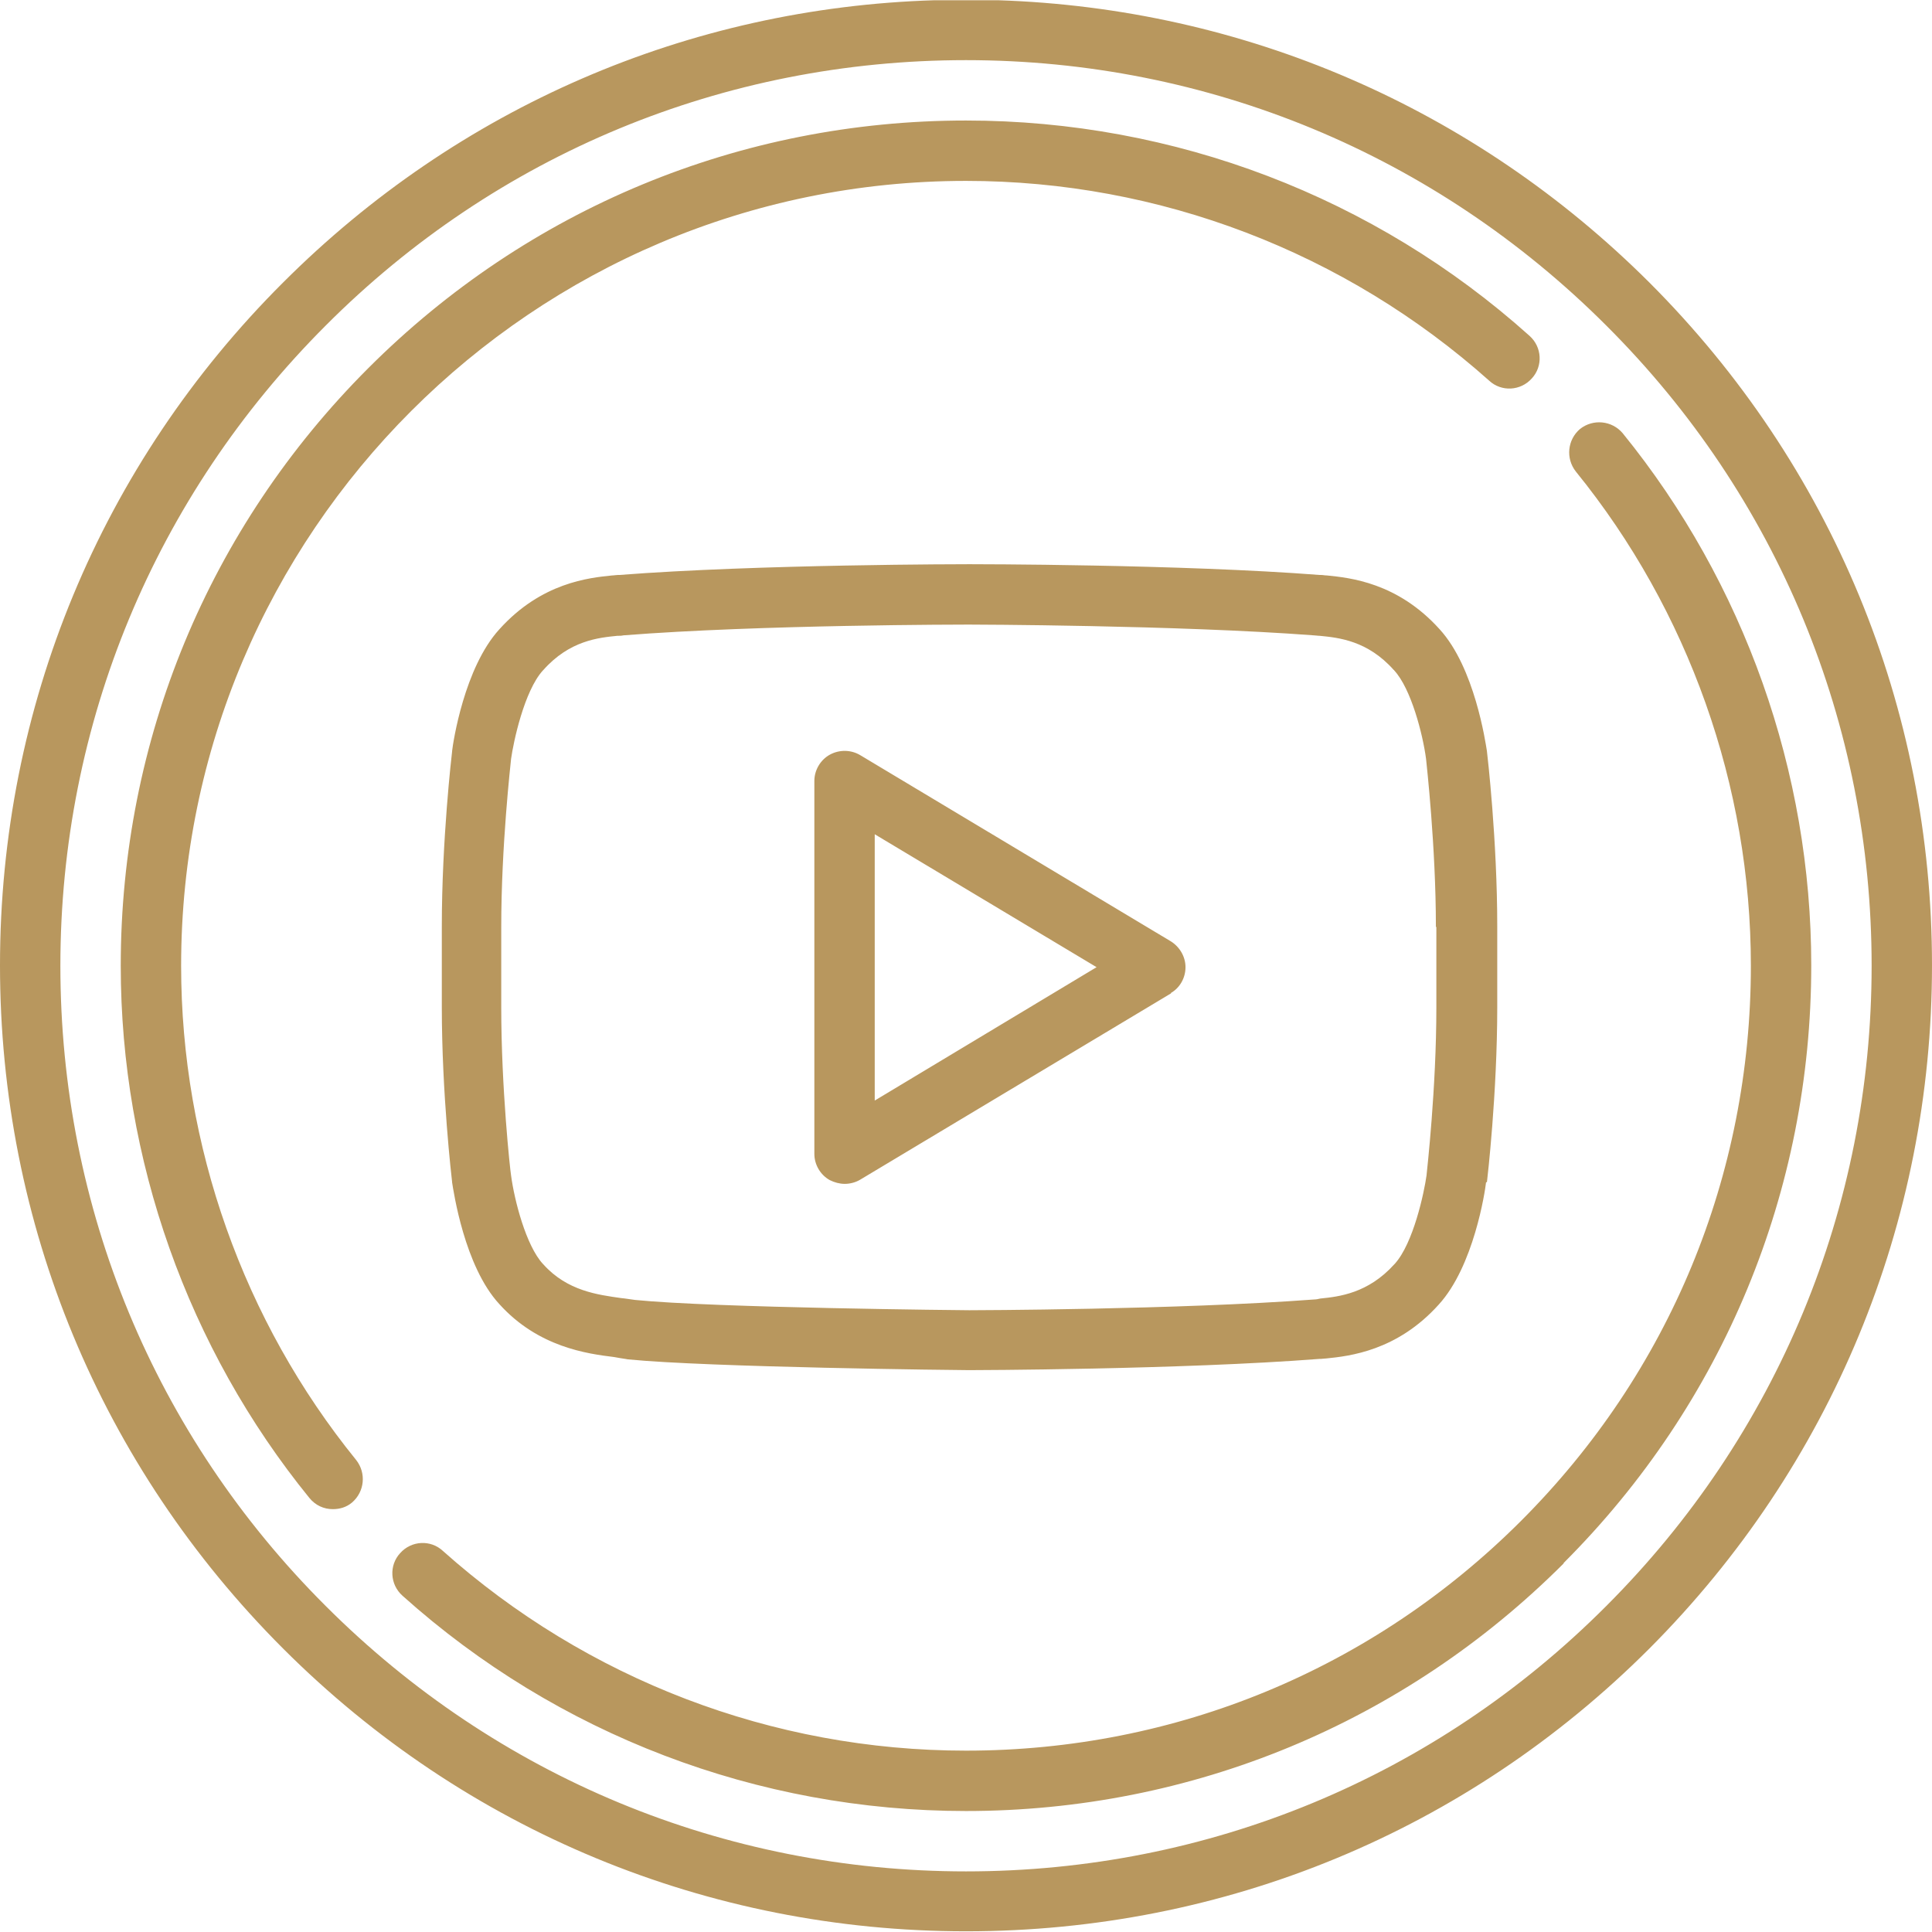
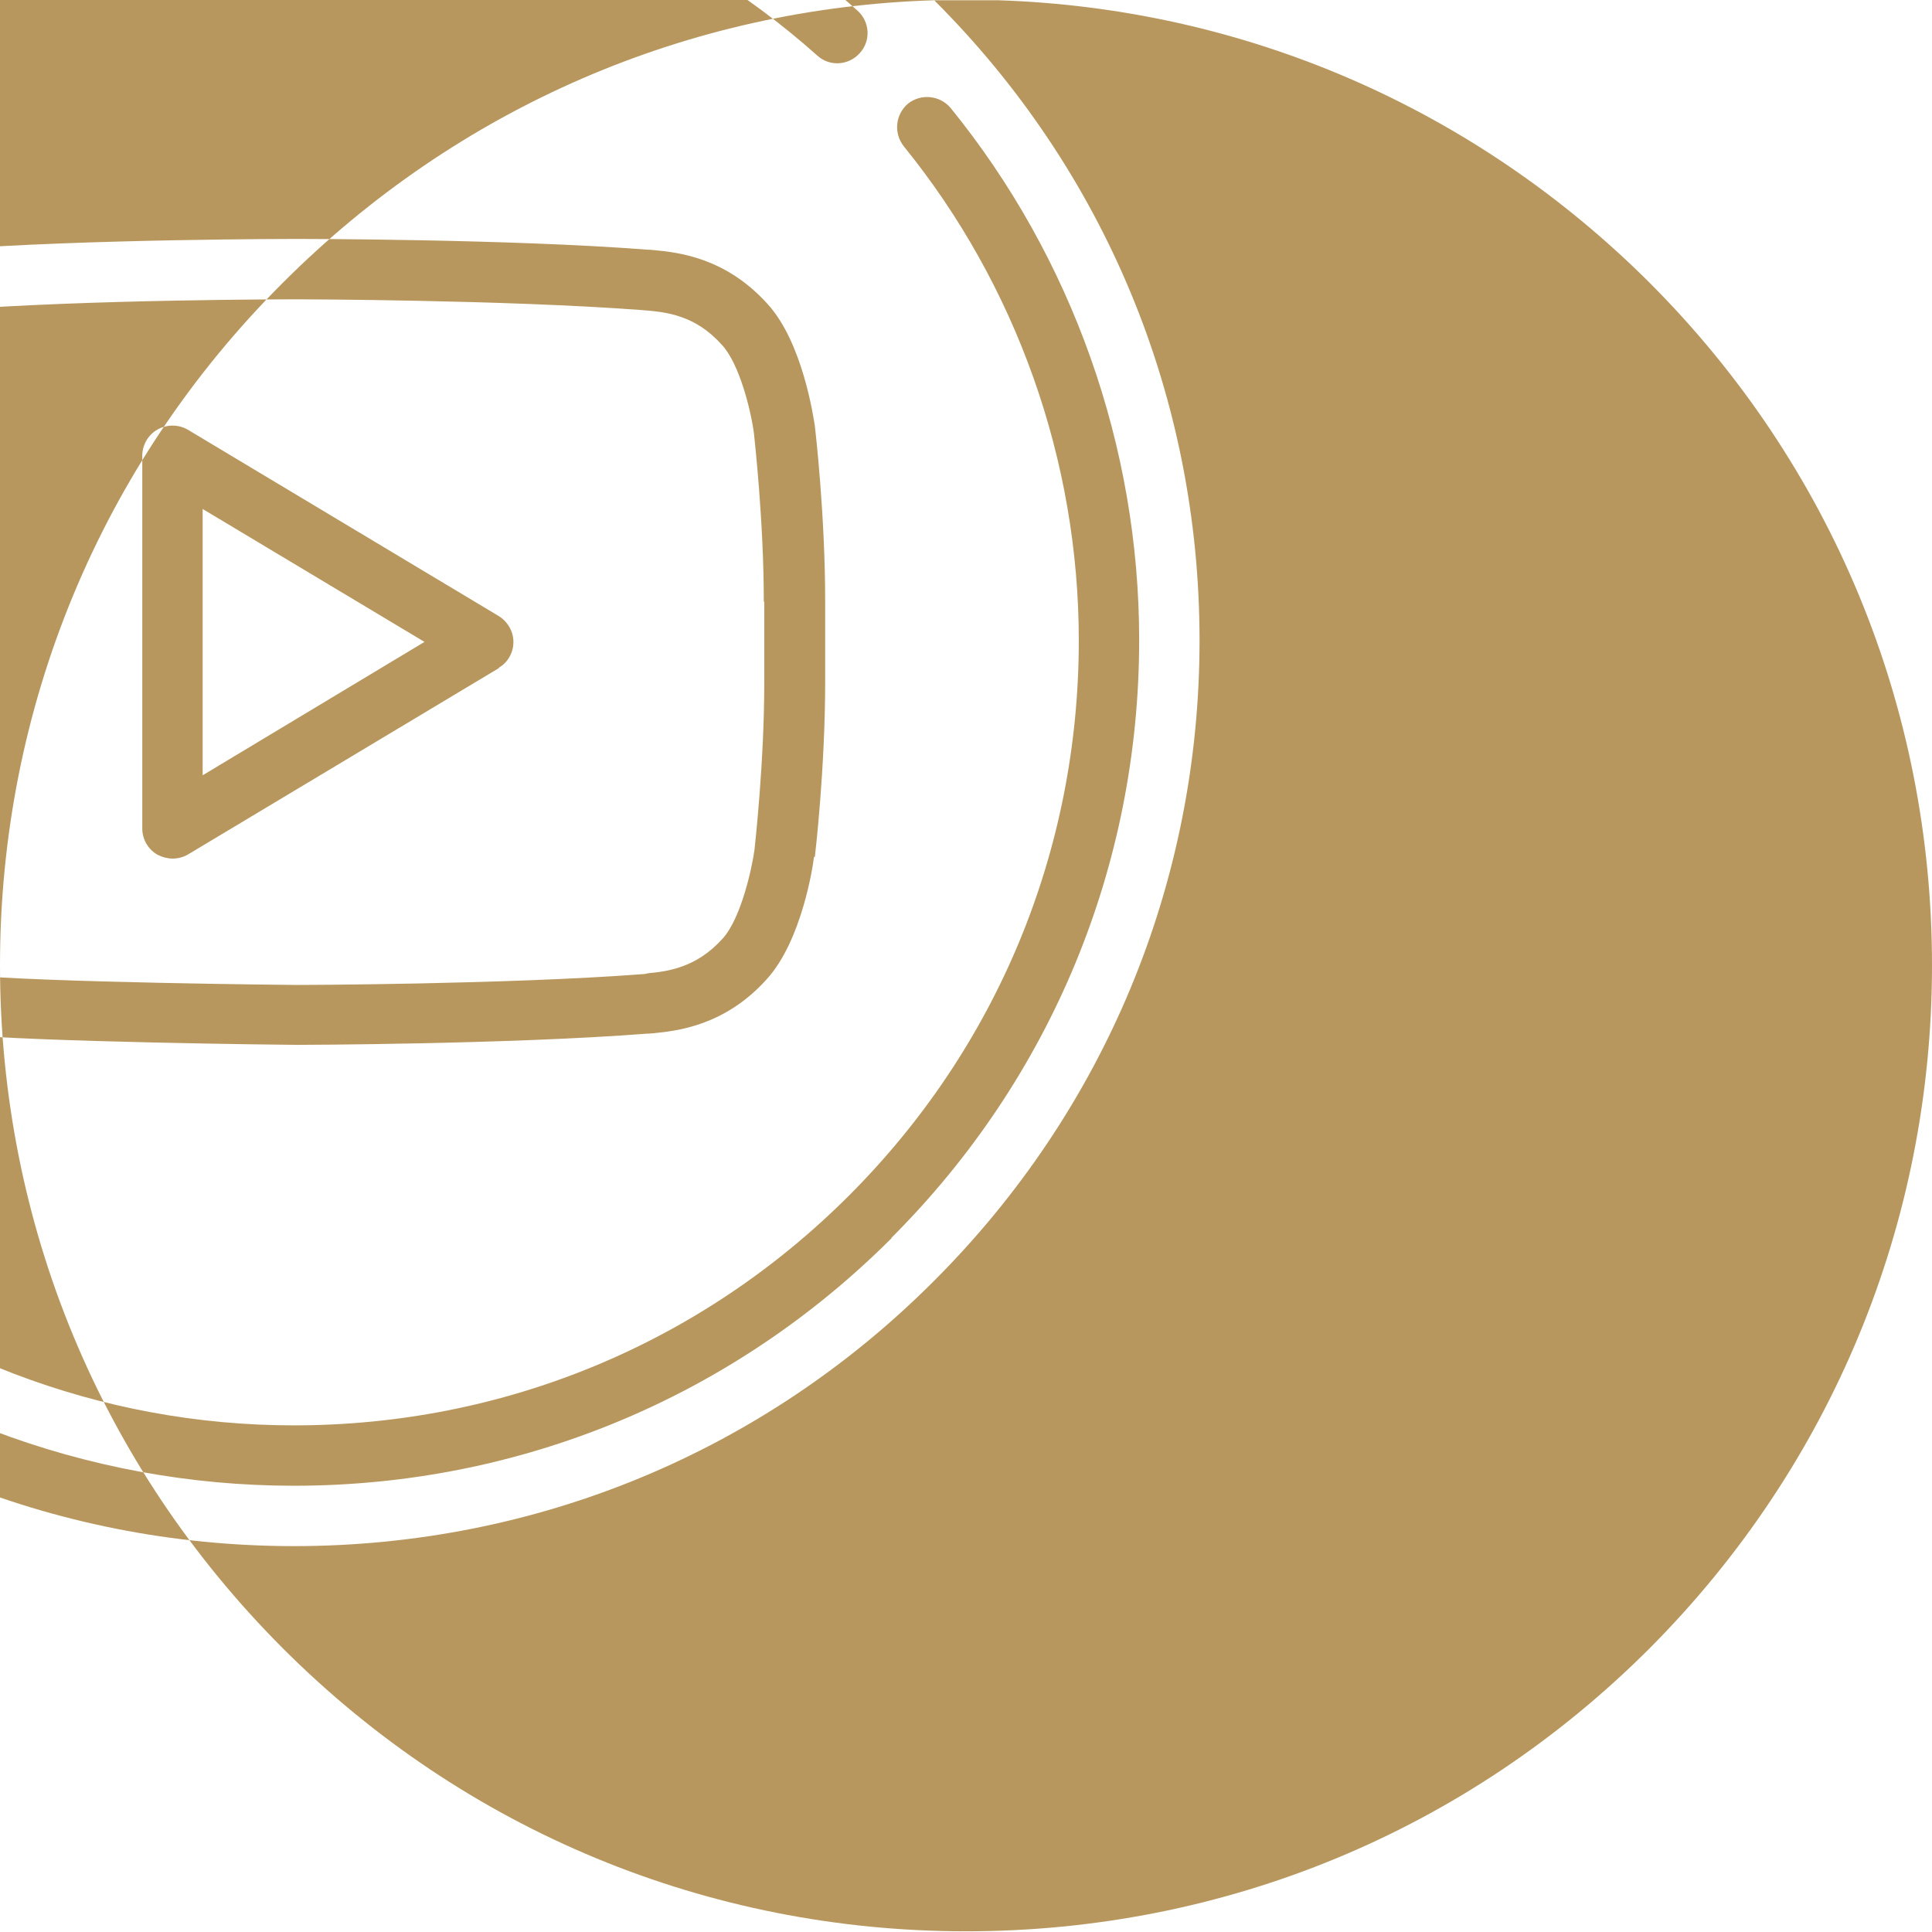
<svg xmlns="http://www.w3.org/2000/svg" xml:space="preserve" width="74px" height="74px" style="shape-rendering:geometricPrecision; text-rendering:geometricPrecision; image-rendering:optimizeQuality; fill-rule:evenodd; clip-rule:evenodd" viewBox="0 0 4.128 4.127">
  <defs>
    <style type="text/css">
   
    .fil0 {fill:#B8975E}
   
  </style>
  </defs>
  <g id="Слой_x0020_1">
-     <path class="fil0" d="M1.996 0l0.136 0c0.526,0.017 1.018,0.23 1.392,0.603 0.39,0.39 0.604,0.908 0.604,1.459 0,0.551 -0.215,1.07 -0.604,1.46 -0.39,0.39 -0.908,0.604 -1.46,0.604 -0.551,0 -1.07,-0.215 -1.459,-0.604 -0.39,-0.39 -0.605,-0.908 -0.605,-1.46 0,-0.551 0.215,-1.07 0.605,-1.459 0.374,-0.374 0.866,-0.587 1.392,-0.603zm1.436 0.695c-0.365,-0.365 -0.851,-0.567 -1.368,-0.567 -0.517,0 -1.003,0.201 -1.368,0.567 -0.365,0.365 -0.567,0.851 -0.567,1.368 0,0.517 0.201,1.003 0.567,1.368 0.365,0.365 0.851,0.567 1.368,0.567 0.517,0 1.003,-0.201 1.368,-0.567 0.365,-0.365 0.567,-0.851 0.567,-1.368 1.58129e-005,-0.517 -0.201,-1.003 -0.567,-1.368zm-0.091 2.645c-0.341,0.341 -0.795,0.529 -1.277,0.529 -0.445,0 -0.873,-0.163 -1.204,-0.46 -0.027,-0.024 -0.029,-0.065 -0.005,-0.091 0.024,-0.027 0.065,-0.029 0.091,-0.005 0.308,0.275 0.705,0.427 1.118,0.427 0.448,0 0.869,-0.174 1.186,-0.491 0.317,-0.317 0.491,-0.738 0.491,-1.186 0,-0.384 -0.133,-0.759 -0.374,-1.056 -0.022,-0.028 -0.018,-0.068 0.009,-0.091 0.028,-0.022 0.068,-0.018 0.091,0.009 0.26,0.32 0.403,0.724 0.403,1.137 0,0.482 -0.188,0.936 -0.529,1.277zm-0.068 -2.532c-0.024,0.027 -0.065,0.029 -0.091,0.005 -0.308,-0.275 -0.705,-0.427 -1.118,-0.427 -0.925,0 -1.677,0.752 -1.677,1.677 0,0.384 0.133,0.759 0.374,1.056 0.022,0.028 0.018,0.068 -0.009,0.091 -0.012,0.01 -0.026,0.014 -0.041,0.014 -0.019,0 -0.037,-0.008 -0.05,-0.024 -0.26,-0.32 -0.403,-0.724 -0.403,-1.137 0,-0.482 0.188,-0.936 0.529,-1.277 0.341,-0.341 0.795,-0.529 1.277,-0.529 0.445,-1.58129e-005 0.873,0.163 1.204,0.46 0.027,0.024 0.029,0.065 0.005,0.091zm-0.098 1.718c-9.48776e-005,0 -9.48776e-005,0.001 -0,0.001 -0.002,0.018 -0.026,0.178 -0.101,0.26 -0.089,0.099 -0.191,0.11 -0.24,0.115 -0.004,0 -0.009,0.001 -0.012,0.001 -0.001,0 -0.002,0 -0.003,0 -0.296,0.023 -0.744,0.024 -0.748,0.024 -0.023,-0 -0.558,-0.006 -0.729,-0.023 -0.002,-0 -0.004,-0.001 -0.006,-0.001 -0.006,-0.001 -0.014,-0.002 -0.024,-0.004 -0.057,-0.007 -0.162,-0.021 -0.245,-0.113 -0.075,-0.081 -0.098,-0.242 -0.101,-0.26 -9.48776e-005,-0 -9.48776e-005,-0.001 -0,-0.001 -0.001,-0.008 -0.022,-0.189 -0.022,-0.374l0 -0.172c0,-0.185 0.021,-0.366 0.022,-0.374 7.90646e-005,-0 7.90646e-005,-0.001 0,-0.001 0.002,-0.018 0.026,-0.178 0.101,-0.26 0.09,-0.1 0.192,-0.11 0.241,-0.115 0.004,-0 0.008,-0.001 0.012,-0.001 0.001,-9.48776e-005 0.002,-0 0.003,-0 0.296,-0.023 0.744,-0.023 0.748,-0.023l0.001 0c0.005,0 0.452,0 0.748,0.023 0.001,0 0.002,0 0.003,0 0.004,0 0.007,0.001 0.012,0.001 0.049,0.005 0.151,0.015 0.241,0.115 0.075,0.082 0.098,0.242 0.101,0.26 0,0 9.48776e-005,0.001 9.48776e-005,0.001 0.001,0.008 0.022,0.189 0.022,0.374l0 0.172c0,0.185 -0.021,0.366 -0.022,0.374zm-0.107 -0.546c0,-0.172 -0.02,-0.348 -0.021,-0.359 -0.007,-0.053 -0.032,-0.15 -0.068,-0.189 -0,-0 -0,-0.001 -0.001,-0.001 -0.056,-0.063 -0.118,-0.069 -0.158,-0.073 -0.005,-0 -0.009,-0.001 -0.013,-0.001 -0.291,-0.022 -0.732,-0.023 -0.737,-0.023l-0.001 0c-0.004,0 -0.446,0 -0.737,0.023 -0.004,0.001 -0.008,0.001 -0.013,0.001 -0.04,0.004 -0.102,0.01 -0.158,0.073 -0,0 -0,0 -0.001,0.001 -0.04,0.044 -0.063,0.153 -0.068,0.189 -0.001,0.011 -0.021,0.186 -0.021,0.359l0 0.172c0,0.172 0.019,0.348 0.021,0.359 0.007,0.053 0.032,0.15 0.068,0.189 0,0 0.001,0.001 0.001,0.001 0.051,0.057 0.117,0.065 0.166,0.072 0.011,0.001 0.021,0.003 0.03,0.004 0.168,0.017 0.708,0.022 0.714,0.022 0.004,0 0.445,-0.001 0.737,-0.023 0.004,-0 0.009,-0.001 0.013,-0.002 0.04,-0.004 0.102,-0.011 0.158,-0.073 0,-0 0.001,-0.001 0.001,-0.001 0.04,-0.044 0.063,-0.153 0.068,-0.189 0.001,-0.011 0.021,-0.186 0.021,-0.359l0 -0.172zm-0.566 0.142l-0.664 0.398c-0.01,0.006 -0.022,0.009 -0.033,0.009 -0.011,0 -0.022,-0.003 -0.032,-0.008 -0.02,-0.011 -0.033,-0.033 -0.033,-0.056l0 -0.797c0,-0.023 0.013,-0.045 0.033,-0.056 0.02,-0.011 0.045,-0.011 0.065,0.001l0.664 0.398c0.019,0.012 0.031,0.033 0.031,0.055 0,0.023 -0.012,0.044 -0.031,0.055zm-0.633 -0.34l0 0.569 0.474 -0.285 -0.474 -0.284z" />
+     <path class="fil0" d="M1.996 0l0.136 0c0.526,0.017 1.018,0.23 1.392,0.603 0.39,0.39 0.604,0.908 0.604,1.459 0,0.551 -0.215,1.07 -0.604,1.46 -0.39,0.39 -0.908,0.604 -1.46,0.604 -0.551,0 -1.07,-0.215 -1.459,-0.604 -0.39,-0.39 -0.605,-0.908 -0.605,-1.46 0,-0.551 0.215,-1.07 0.605,-1.459 0.374,-0.374 0.866,-0.587 1.392,-0.603zc-0.365,-0.365 -0.851,-0.567 -1.368,-0.567 -0.517,0 -1.003,0.201 -1.368,0.567 -0.365,0.365 -0.567,0.851 -0.567,1.368 0,0.517 0.201,1.003 0.567,1.368 0.365,0.365 0.851,0.567 1.368,0.567 0.517,0 1.003,-0.201 1.368,-0.567 0.365,-0.365 0.567,-0.851 0.567,-1.368 1.58129e-005,-0.517 -0.201,-1.003 -0.567,-1.368zm-0.091 2.645c-0.341,0.341 -0.795,0.529 -1.277,0.529 -0.445,0 -0.873,-0.163 -1.204,-0.46 -0.027,-0.024 -0.029,-0.065 -0.005,-0.091 0.024,-0.027 0.065,-0.029 0.091,-0.005 0.308,0.275 0.705,0.427 1.118,0.427 0.448,0 0.869,-0.174 1.186,-0.491 0.317,-0.317 0.491,-0.738 0.491,-1.186 0,-0.384 -0.133,-0.759 -0.374,-1.056 -0.022,-0.028 -0.018,-0.068 0.009,-0.091 0.028,-0.022 0.068,-0.018 0.091,0.009 0.26,0.32 0.403,0.724 0.403,1.137 0,0.482 -0.188,0.936 -0.529,1.277zm-0.068 -2.532c-0.024,0.027 -0.065,0.029 -0.091,0.005 -0.308,-0.275 -0.705,-0.427 -1.118,-0.427 -0.925,0 -1.677,0.752 -1.677,1.677 0,0.384 0.133,0.759 0.374,1.056 0.022,0.028 0.018,0.068 -0.009,0.091 -0.012,0.01 -0.026,0.014 -0.041,0.014 -0.019,0 -0.037,-0.008 -0.05,-0.024 -0.26,-0.32 -0.403,-0.724 -0.403,-1.137 0,-0.482 0.188,-0.936 0.529,-1.277 0.341,-0.341 0.795,-0.529 1.277,-0.529 0.445,-1.58129e-005 0.873,0.163 1.204,0.46 0.027,0.024 0.029,0.065 0.005,0.091zm-0.098 1.718c-9.48776e-005,0 -9.48776e-005,0.001 -0,0.001 -0.002,0.018 -0.026,0.178 -0.101,0.26 -0.089,0.099 -0.191,0.11 -0.24,0.115 -0.004,0 -0.009,0.001 -0.012,0.001 -0.001,0 -0.002,0 -0.003,0 -0.296,0.023 -0.744,0.024 -0.748,0.024 -0.023,-0 -0.558,-0.006 -0.729,-0.023 -0.002,-0 -0.004,-0.001 -0.006,-0.001 -0.006,-0.001 -0.014,-0.002 -0.024,-0.004 -0.057,-0.007 -0.162,-0.021 -0.245,-0.113 -0.075,-0.081 -0.098,-0.242 -0.101,-0.26 -9.48776e-005,-0 -9.48776e-005,-0.001 -0,-0.001 -0.001,-0.008 -0.022,-0.189 -0.022,-0.374l0 -0.172c0,-0.185 0.021,-0.366 0.022,-0.374 7.90646e-005,-0 7.90646e-005,-0.001 0,-0.001 0.002,-0.018 0.026,-0.178 0.101,-0.26 0.09,-0.1 0.192,-0.11 0.241,-0.115 0.004,-0 0.008,-0.001 0.012,-0.001 0.001,-9.48776e-005 0.002,-0 0.003,-0 0.296,-0.023 0.744,-0.023 0.748,-0.023l0.001 0c0.005,0 0.452,0 0.748,0.023 0.001,0 0.002,0 0.003,0 0.004,0 0.007,0.001 0.012,0.001 0.049,0.005 0.151,0.015 0.241,0.115 0.075,0.082 0.098,0.242 0.101,0.26 0,0 9.48776e-005,0.001 9.48776e-005,0.001 0.001,0.008 0.022,0.189 0.022,0.374l0 0.172c0,0.185 -0.021,0.366 -0.022,0.374zm-0.107 -0.546c0,-0.172 -0.02,-0.348 -0.021,-0.359 -0.007,-0.053 -0.032,-0.15 -0.068,-0.189 -0,-0 -0,-0.001 -0.001,-0.001 -0.056,-0.063 -0.118,-0.069 -0.158,-0.073 -0.005,-0 -0.009,-0.001 -0.013,-0.001 -0.291,-0.022 -0.732,-0.023 -0.737,-0.023l-0.001 0c-0.004,0 -0.446,0 -0.737,0.023 -0.004,0.001 -0.008,0.001 -0.013,0.001 -0.04,0.004 -0.102,0.01 -0.158,0.073 -0,0 -0,0 -0.001,0.001 -0.04,0.044 -0.063,0.153 -0.068,0.189 -0.001,0.011 -0.021,0.186 -0.021,0.359l0 0.172c0,0.172 0.019,0.348 0.021,0.359 0.007,0.053 0.032,0.15 0.068,0.189 0,0 0.001,0.001 0.001,0.001 0.051,0.057 0.117,0.065 0.166,0.072 0.011,0.001 0.021,0.003 0.03,0.004 0.168,0.017 0.708,0.022 0.714,0.022 0.004,0 0.445,-0.001 0.737,-0.023 0.004,-0 0.009,-0.001 0.013,-0.002 0.04,-0.004 0.102,-0.011 0.158,-0.073 0,-0 0.001,-0.001 0.001,-0.001 0.04,-0.044 0.063,-0.153 0.068,-0.189 0.001,-0.011 0.021,-0.186 0.021,-0.359l0 -0.172zm-0.566 0.142l-0.664 0.398c-0.01,0.006 -0.022,0.009 -0.033,0.009 -0.011,0 -0.022,-0.003 -0.032,-0.008 -0.02,-0.011 -0.033,-0.033 -0.033,-0.056l0 -0.797c0,-0.023 0.013,-0.045 0.033,-0.056 0.02,-0.011 0.045,-0.011 0.065,0.001l0.664 0.398c0.019,0.012 0.031,0.033 0.031,0.055 0,0.023 -0.012,0.044 -0.031,0.055zm-0.633 -0.34l0 0.569 0.474 -0.285 -0.474 -0.284z" />
  </g>
</svg>